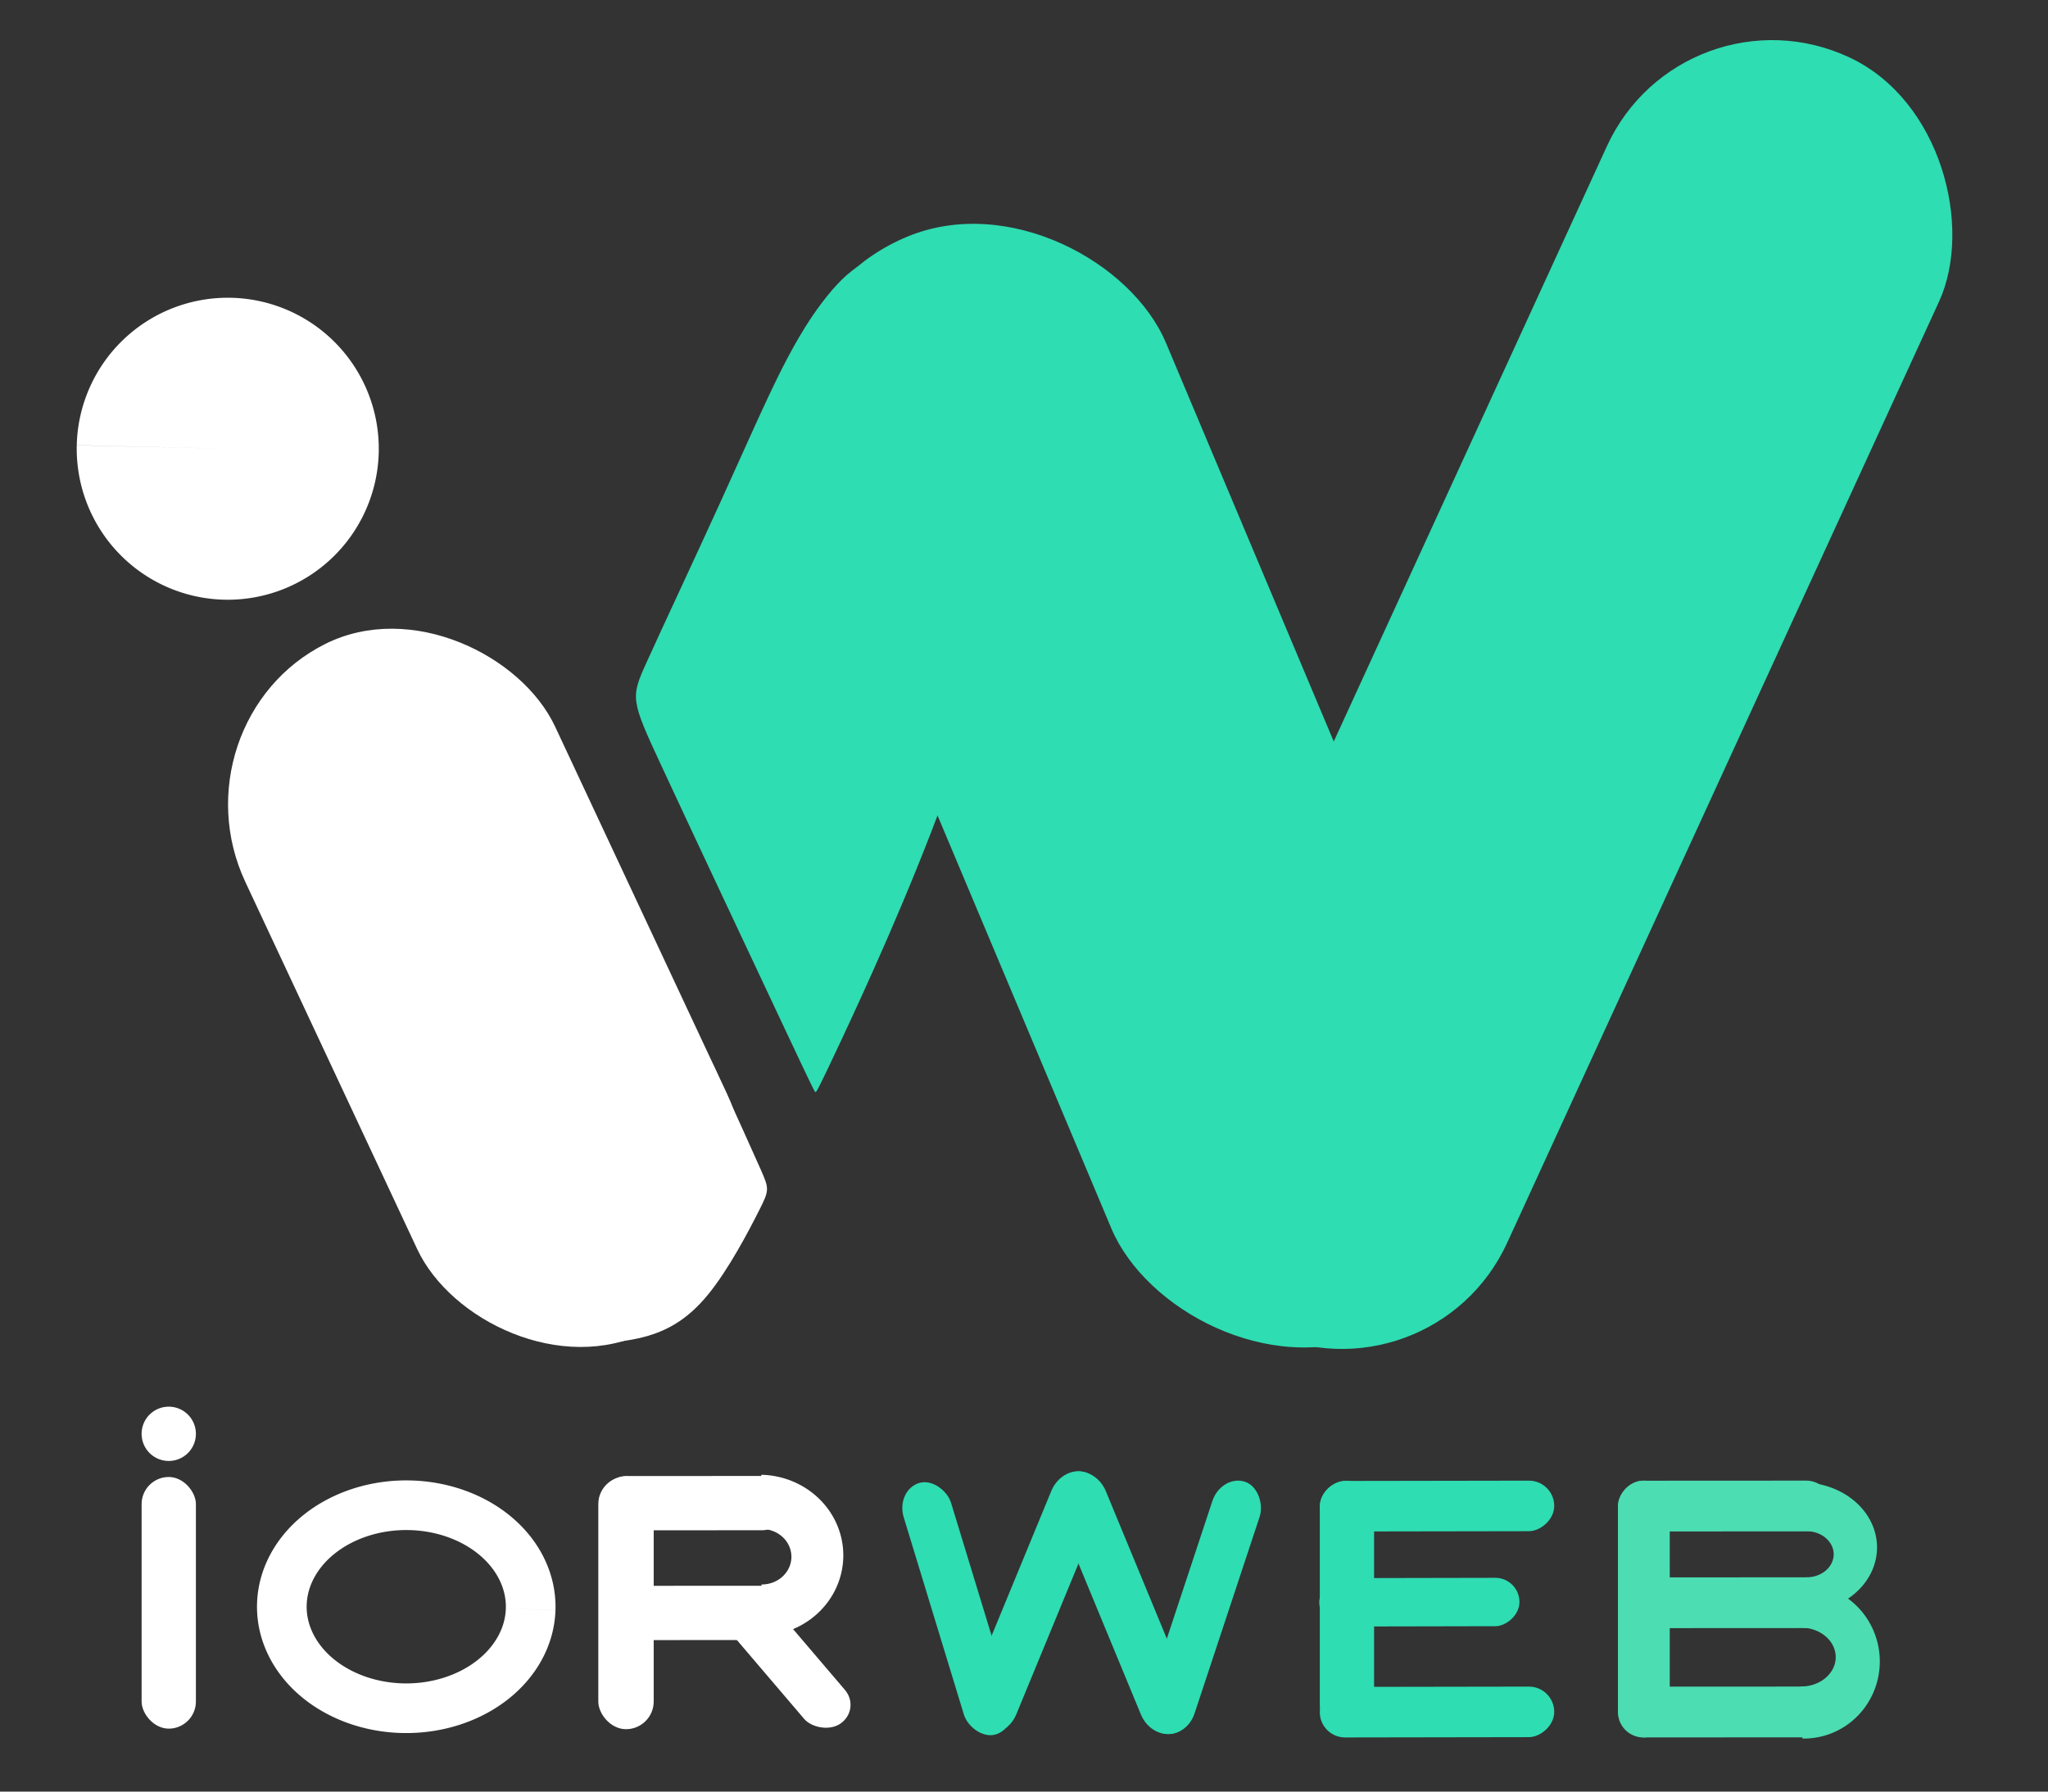
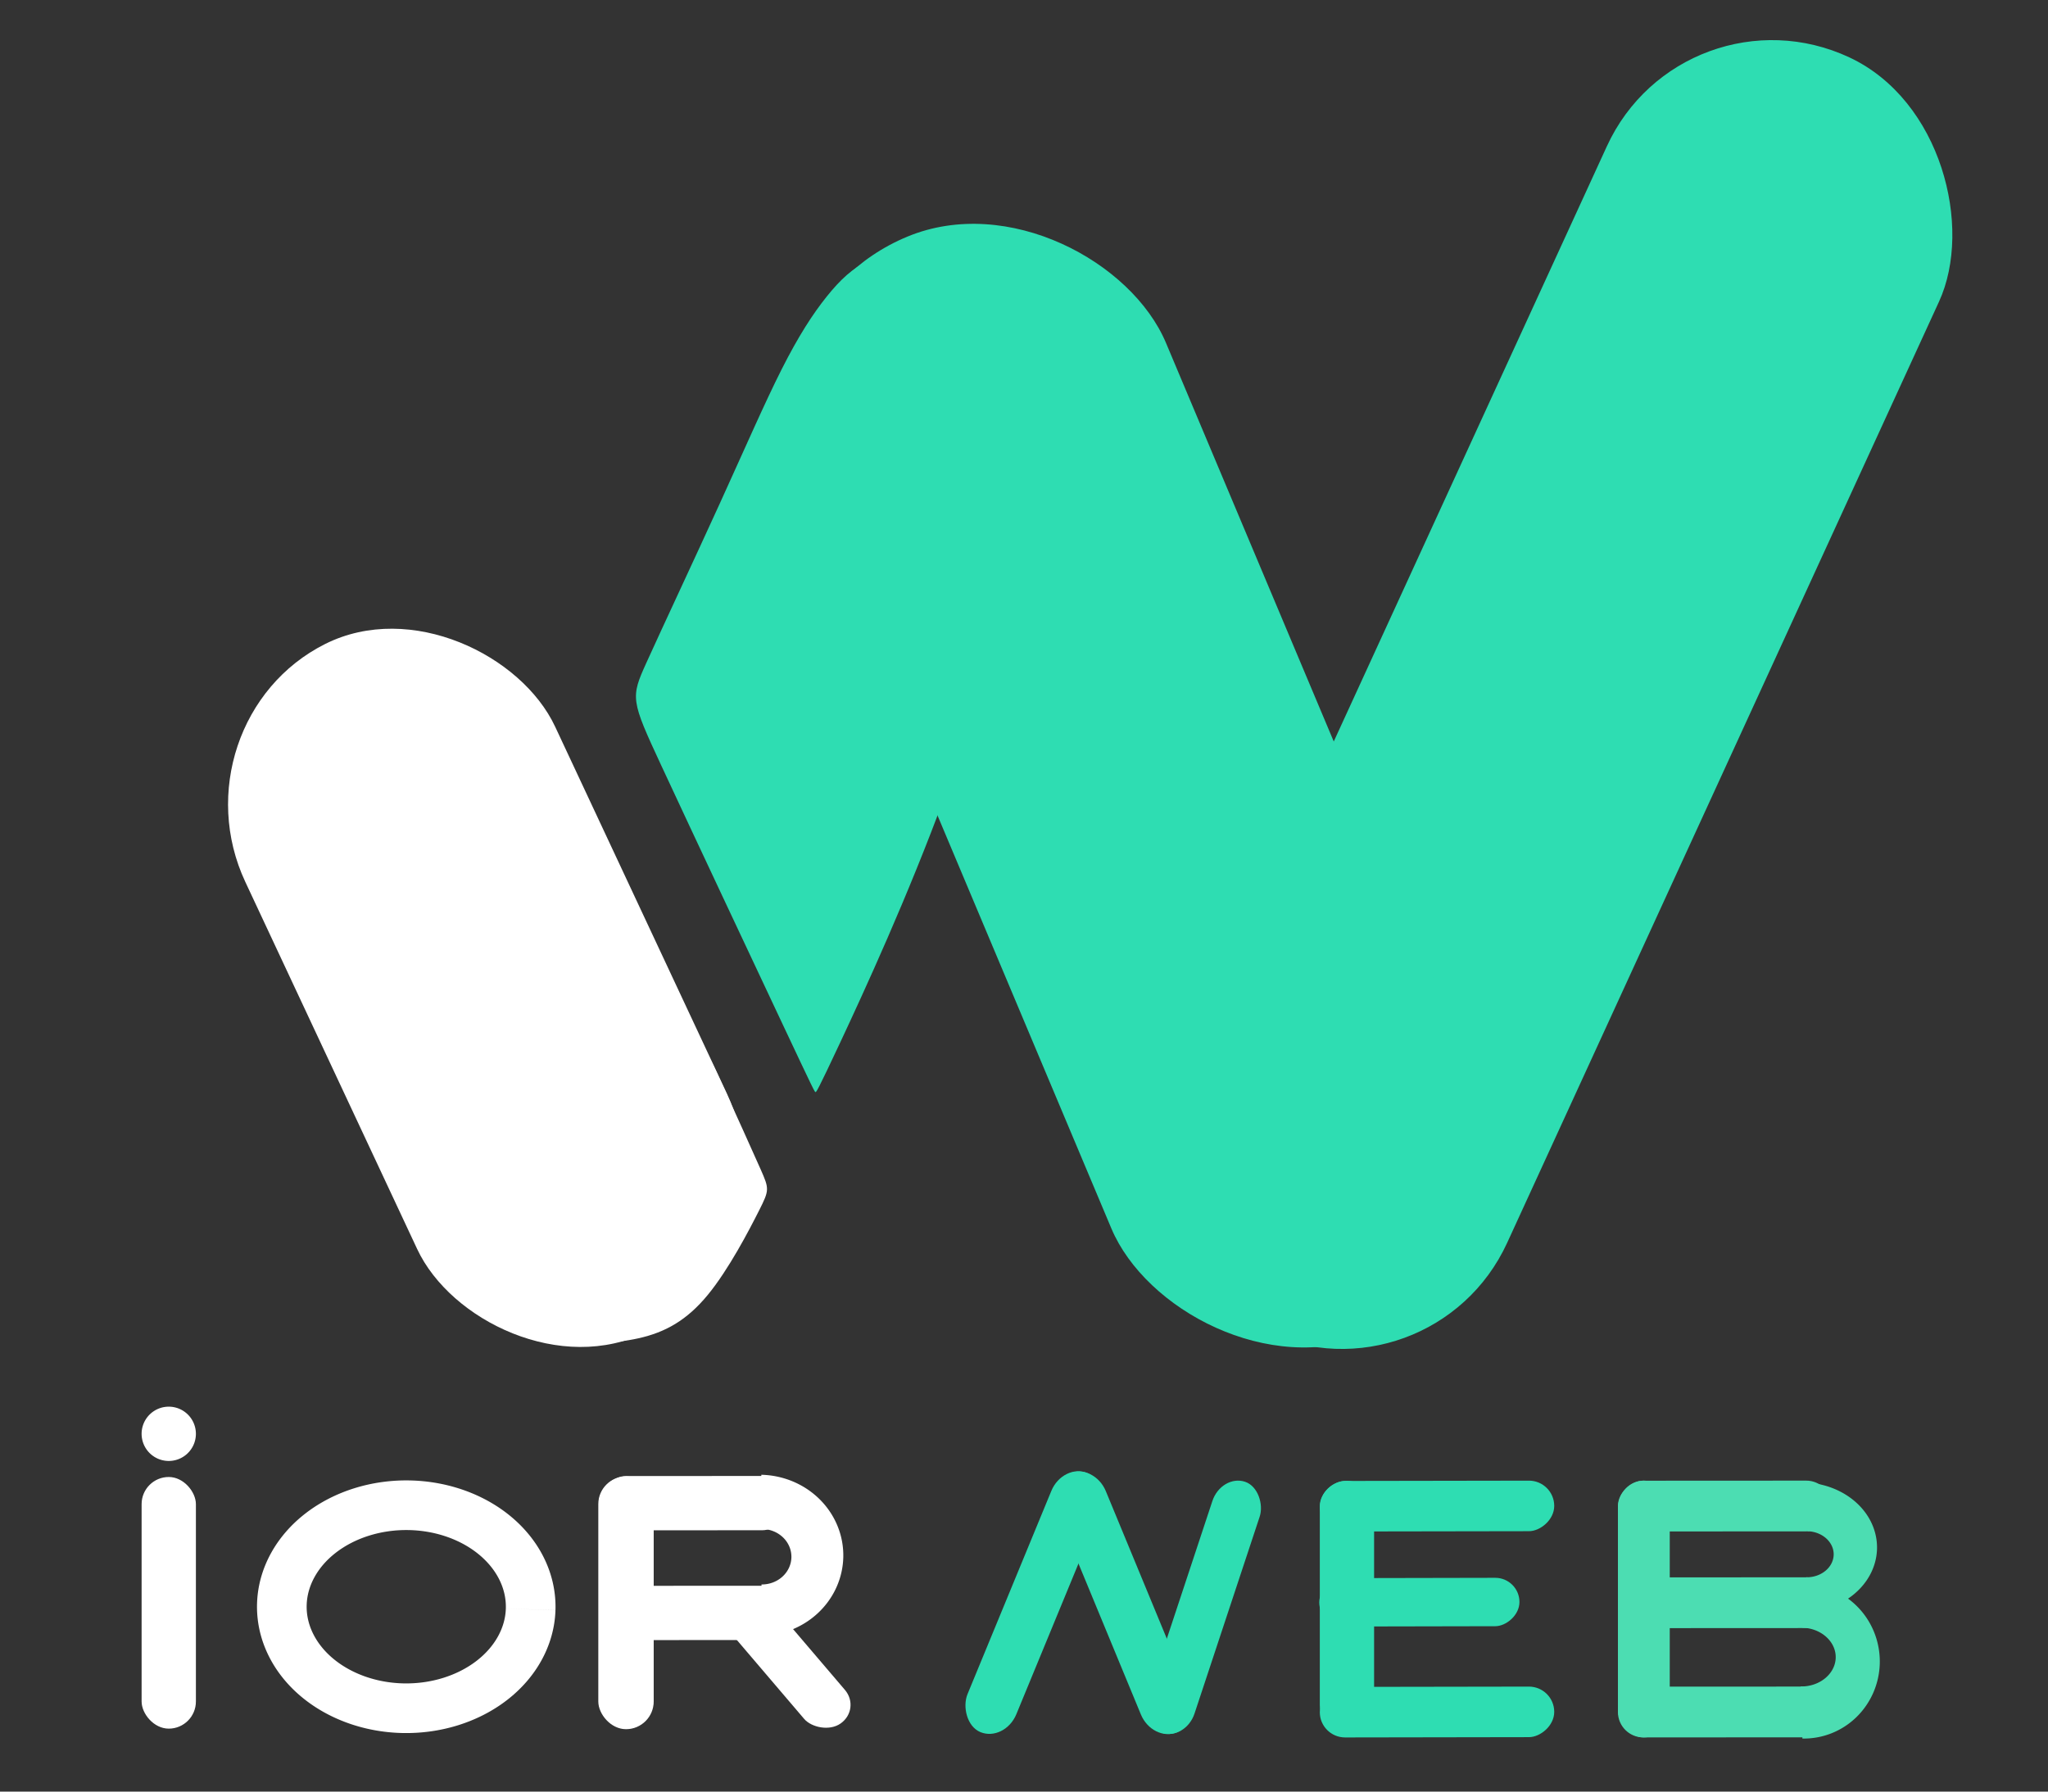
<svg xmlns="http://www.w3.org/2000/svg" xmlns:ns1="http://sodipodi.sourceforge.net/DTD/sodipodi-0.dtd" xmlns:ns2="http://www.inkscape.org/namespaces/inkscape" width="400" height="350" viewBox="0 0 105.833 92.604" version="1.1" id="svg1">
  <rect x="0" y="0" width="105.833" height="92.604" fill="#333333" stroke="none" />
  <ns1:namedview id="namedview1" pagecolor="#000000" bordercolor="#000000" borderopacity="0.25" ns2:showpageshadow="2" ns2:pageopacity="0.0" ns2:pagecheckerboard="0" ns2:deskcolor="#d1d1d1" ns2:document-units="px" />
  <defs id="defs1">
    <ns2:path-effect effect="bspline" id="path-effect27" is_visible="true" lpeversion="1.3" weight="33.333" steps="2" helper_size="0" apply_no_weight="true" apply_with_weight="true" only_selected="false" uniform="false" />
    <ns2:path-effect effect="bspline" id="path-effect28" is_visible="true" lpeversion="1.3" weight="33.333" steps="2" helper_size="0" apply_no_weight="true" apply_with_weight="true" only_selected="false" uniform="false" />
  </defs>
  <g ns2:label="Capa 1" ns2:groupmode="layer" id="layer1">
-     <path style="fill:#ffffff;fill-opacity:1;stroke:none;stroke-width:2.454;stroke-dasharray:none;stroke-opacity:1" id="path24" ns1:type="arc" ns1:cx="11.770071" ns1:cy="23.19458" ns1:rx="7.8048038" ns1:ry="7.8048038" ns1:start="3.1652262" ns1:end="3.1647351" ns1:arc-type="slice" d="m 3.967,23.01 a 7.805,7.805 0 0 1 7.986,-7.618 7.805,7.805 0 0 1 7.619,7.985 7.805,7.805 0 0 1 -7.984,7.62 7.805,7.805 0 0 1 -7.621,-7.983 l 7.803,0.181 z" />
    <rect style="fill:#ffffff;fill-opacity:1;stroke:none;stroke-width:2.476;stroke-dasharray:none;stroke-opacity:1" id="rect24" width="17.909" height="39.236" x="-7.843" y="37.289" ry="9.146" transform="matrix(0.894,-0.448,0.424,0.906,0,0)" />
    <rect style="fill:#2eddb2;fill-opacity:1;stroke:none;stroke-width:3.46;stroke-dasharray:none;stroke-opacity:1" id="rect25" width="18.944" height="72.459" x="78.605" y="-37.82" ry="9.472" transform="matrix(0.906,0.424,-0.417,0.909,0,0)" />
    <rect style="fill:#2eddb2;fill-opacity:1;stroke:none;stroke-width:3.306;stroke-dasharray:none;stroke-opacity:1" id="rect26" width="20.359" height="61.564" x="28.311" y="29.209" ry="10.18" transform="matrix(0.924,-0.382,0.388,0.922,0,0)" />
    <path style="fill:#2eddb2;fill-opacity:1;stroke:none;stroke-width:14.945;stroke-dasharray:none;stroke-opacity:1" d="m 347.872,417.519 c -4.253,1.569 -8.312,5.388 -12.511,10.642 -4.199,5.254 -8.539,11.942 -13.667,22.09 -5.128,10.148 -11.045,23.754 -18.895,40.983 -7.85,17.229 -17.631,38.079 -22.489,48.808 -4.857,10.73 -4.789,11.339 4.553,31.445 9.342,20.106 27.958,59.707 37.35,79.648 9.392,19.941 9.56,20.221 9.811,20.218 0.251,-0.004 0.586,-0.291 7.611,-15.298 7.025,-15.007 20.739,-44.732 32.072,-75.679 11.333,-30.947 20.284,-63.114 22.606,-88.292 2.322,-25.179 -1.986,-43.368 -8.64,-54.665 -6.654,-11.297 -15.653,-15.701 -22.376,-18.243 -6.724,-2.543 -11.171,-3.224 -15.425,-1.655 z" id="path27" ns2:path-effect="#path-effect27" ns2:original-d="m 347.67713,415.26898 c -4.05857,3.81904 -8.11714,7.63808 -12.17571,11.45713 -4.33973,6.6885 -8.67927,13.37674 -13.01891,20.06512 -5.91698,13.60709 -11.83372,27.21365 -17.75058,40.82047 -9.78222,20.85067 -19.56404,41.70051 -29.34606,62.55077 0.0677,0.60927 0.13539,1.21852 0.20308,1.82778 18.61668,39.60274 37.2326,79.2039 55.84891,118.80585 0.1677,0.28016 0.3354,0.56031 0.50311,0.84046 0.33508,-0.28721 0.67015,-0.57442 1.00523,-0.86162 13.71447,-29.72666 27.42839,-59.45212 41.14258,-89.17818 8.95151,-32.16797 17.90265,-64.33465 26.85398,-96.50198 -4.30821,-18.19022 -8.61625,-36.37971 -12.92438,-54.56957 -8.99937,-4.40395 -17.99838,-8.80772 -26.99757,-13.21158 -4.44798,-0.68157 -8.89579,-1.3631 -13.34368,-2.04465 z" transform="matrix(0.169,0,0,0.169,-13.969,-57.012)" />
    <path style="fill:#ffffff;fill-opacity:0.998;stroke:none;stroke-width:14.945;stroke-dasharray:none;stroke-opacity:1" d="m 242.884,744.979 c 2.407,2.113 5.078,2.8 11.217,3.143 6.139,0.343 15.746,0.343 23.852,-1.476 8.106,-1.819 14.712,-5.457 21.127,-13.259 6.414,-7.803 12.637,-19.769 15.737,-25.92 3.099,-6.151 3.076,-6.486 0.424,-12.482 -2.652,-5.996 -7.931,-17.653 -11.276,-24.989 -3.345,-7.337 -4.757,-10.353 -6.253,-11.564 -1.496,-1.211 -3.077,-0.617 -10.095,6.382 -7.018,6.999 -19.474,20.403 -28.952,33.299 -9.477,12.896 -15.976,25.284 -18.154,33.249 -2.178,7.965 -0.034,11.505 2.373,13.619 z" id="path28" ns2:path-effect="#path-effect28" ns2:original-d="m 242.6208,746.40636 c 2.67059,0.6861 5.34113,1.37219 8.01178,2.0583 9.6072,0 19.21405,0 28.82108,0 6.60592,-3.63801 13.21158,-7.27587 19.81737,-10.9138 6.22297,-11.96725 12.44569,-23.93402 18.66853,-35.90104 -0.0239,-0.33508 -0.0479,-0.67015 -0.0718,-1.00522 -5.27928,-11.65705 -10.55836,-23.31364 -15.83754,-34.97045 -1.41136,-3.0164 -2.82267,-6.03268 -4.234,-9.04902 -1.58063,0.59424 -3.16119,1.18845 -4.74179,1.78267 -12.45625,13.404 -24.912,26.80747 -37.368,40.21121 -6.49891,12.38855 -12.99756,24.7766 -19.49634,37.16491 2.14361,3.54088 4.28714,7.08163 6.43071,10.62244 z" ns1:nodetypes="cccccccccccc" transform="matrix(0.169,0,0,0.169,-13.969,-57.012)" />
    <g id="g2" ns2:label="i" style="fill:#ffffff;fill-opacity:1" transform="matrix(0.111,0,0,0.111,-95.655,19.915)">
      <path style="fill:#ffffff;fill-opacity:1;stroke-width:1.9" id="path1" ns1:type="arc" ns1:cx="940.31989" ns1:cy="488.25406" ns1:rx="12.637164" ns1:ry="12.637164" ns1:start="0.026426746" ns1:end="0.025977783" ns1:open="true" ns1:arc-type="arc" d="m 952.953,488.588 a 12.637,12.637 0 0 1 -12.965,12.299 12.637,12.637 0 0 1 -12.3,-12.964 12.637,12.637 0 0 1 12.962,-12.302 12.637,12.637 0 0 1 12.303,12.961" />
      <rect style="fill:#ffffff;fill-opacity:1;stroke-width:0.512" id="rect1" width="25.274" height="117.181" x="927.683" y="508.359" ry="12.637" />
    </g>
    <path style="fill:none;stroke:#ffffff;stroke-width:2.566;stroke-dasharray:none;stroke-opacity:1" id="path2" ns1:type="arc" ns1:cx="20.994019" ns1:cy="83.049438" ns1:rx="6.4302855" ns1:ry="5.2468457" ns1:start="0.026426746" ns1:end="0.026295187" ns1:open="true" ns1:arc-type="arc" d="m 27.422,83.188 a 6.43,5.247 0 0 1 -6.598,5.106 6.43,5.247 0 0 1 -6.258,-5.383 6.43,5.247 0 0 1 6.597,-5.107 6.43,5.247 0 0 1 6.259,5.383" ns2:label="o" />
    <g id="g8" ns2:label="r" transform="matrix(0.111,0,0,0.111,-95.655,19.915)">
      <rect style="fill:#ffffff;fill-opacity:1;stroke:#ffffff;stroke-width:0.512;stroke-opacity:1" id="rect2" width="25.274" height="117.181" x="1140.557" y="508.359" ry="12.637" />
      <rect style="fill:#ffffff;fill-opacity:1;stroke-width:0.446" id="rect4" width="25.274" height="88.765" x="-533.671" y="1140.428" ry="12.637" transform="matrix(-2.4044863e-4,-1,1,-4.1903909e-4,0,0)" />
      <rect style="fill:#ffffff;fill-opacity:1;stroke-width:0.407" id="rect5" width="23.285" height="80.04" x="539.543" y="1159.56" ry="11.643" transform="matrix(0.814,-0.581,0.649,0.761,0,0)" />
      <rect style="fill:#ffffff;fill-opacity:1;stroke-width:0.446" id="rect6" width="25.274" height="88.765" x="-584.794" y="1140.419" ry="12.637" transform="matrix(-2.4044863e-4,-1,1,-4.1903909e-4,0,0)" />
      <path style="fill:none;stroke:#ffffff;stroke-width:13.853;stroke-dasharray:none;stroke-opacity:1" id="path6" ns1:type="arc" ns1:cx="-547.25836" ns1:cy="1213.6459" ns1:rx="30.588057" ns1:ry="32.147903" ns1:start="0.026426746" ns1:end="3.1558822" ns1:open="true" ns1:arc-type="arc" d="m -516.681,1214.495 a 30.588,32.148 0 0 1 -31.2,31.292 30.588,32.148 0 0 1 -29.962,-32.601" ns2:label="o" transform="matrix(-0.003,-1,1,-0.002,0,0)" />
      <path style="fill:none;stroke:#ffffff;stroke-width:7.556;stroke-dasharray:none;stroke-opacity:1" id="path7" ns1:type="arc" ns1:cx="-547.92499" ns1:cy="1214.7983" ns1:rx="16.684896" ns1:ry="17.535749" ns1:start="0.026426746" ns1:end="3.1558822" ns1:open="true" ns1:arc-type="arc" d="m -531.246,1215.262 a 16.685,17.536 0 0 1 -17.019,17.069 16.685,17.536 0 0 1 -16.344,-17.783" ns2:label="o" transform="matrix(-0.003,-1,1,-0.002,0,0)" />
      <path style="fill:none;stroke:#ffffff;stroke-width:8.042;stroke-dasharray:none;stroke-opacity:1" id="path8" ns1:type="arc" ns1:cx="-547.27008" ns1:cy="1219.7148" ns1:rx="17.756981" ns1:ry="18.662504" ns1:start="0.026426746" ns1:end="3.1558822" ns1:open="true" ns1:arc-type="arc" d="m -529.519,1220.208 a 17.757,18.663 0 0 1 -18.112,18.166 17.757,18.663 0 0 1 -17.394,-18.925" ns2:label="o" transform="matrix(-0.003,-1,1,-0.002,0,0)" />
    </g>
    <g id="g12" ns2:label="w" transform="matrix(0.111,0,0,0.111,-96.374,20.195)" style="fill:#2eddb2;fill-opacity:1">
-       <rect style="fill:#2eddb2;fill-opacity:1;stroke-width:0.5" id="rect8" width="23.05" height="122.397" x="1079.886" y="864.579" ry="13.2" transform="rotate(-16.959)" />
      <rect style="fill:#2eddb2;fill-opacity:1;stroke-width:0.503" id="rect10" width="23.193" height="123.156" x="1522.553" y="27.533" ry="13.281" transform="rotate(18.308)" />
      <rect style="fill:#2eddb2;fill-opacity:1;stroke-width:0.533" id="rect11" width="24.578" height="130.511" x="1450.466" y="-58" ry="14.075" transform="rotate(22.408)" />
      <rect style="fill:#2eddb2;fill-opacity:1;stroke-width:0.534" id="rect12" width="24.647" height="130.573" x="-1082.345" y="985.608" ry="14.081" transform="matrix(-0.925,0.38,0.382,0.924,0,0)" />
    </g>
    <g id="g17" ns2:label="e" transform="matrix(0.111,0,0,0.111,-97.147,20.162)" style="fill:#2eddb2;fill-opacity:1">
      <rect style="fill:#2eddb2;fill-opacity:1;stroke-width:0.512" id="rect13" width="25.274" height="117.181" x="1489.639" y="507.926" ry="12.637" />
      <rect style="fill:#2eddb2;fill-opacity:1;stroke-width:0.477" id="rect14" width="23.535" height="109.139" x="510.412" y="-1597.928" ry="11.768" transform="rotate(89.907)" />
      <rect style="fill:#2eddb2;fill-opacity:1;stroke-width:0.432" id="rect15" width="22.536" height="93.199" x="556.223" y="-1582.015" ry="11.268" transform="matrix(0.001,1,-1,0.002,0,0)" />
      <rect style="fill:#2eddb2;fill-opacity:1;stroke-width:0.477" id="rect16" width="23.535" height="109.139" x="606.317" y="-1597.772" ry="11.768" transform="rotate(89.907)" />
    </g>
    <g id="g23" ns2:label="b" transform="matrix(0.111,0,0,0.111,-96.98,20.162)">
      <rect style="fill:#4cddb2;fill-opacity:1;stroke-width:0.506" id="rect17" width="24.125" height="119.58" x="1626.925" y="507.825" ry="12.896" />
      <rect style="fill:#4cddb2;fill-opacity:1;stroke-width:0.457" id="rect18" width="23.634" height="99.475" x="508.716" y="-1726.205" ry="11.817" transform="matrix(3.746498e-4,1,-1,5.1957587e-4,0,0)" />
      <rect style="fill:#4cddb2;fill-opacity:1;stroke-width:0.457" id="rect19" width="23.634" height="99.475" x="553.736" y="-1726.188" ry="11.817" transform="matrix(3.746498e-4,1,-1,5.1957587e-4,0,0)" />
      <rect style="fill:#4cddb2;fill-opacity:1;stroke-width:0.457" id="rect20" width="23.634" height="99.475" x="604.621" y="-1726.169" ry="11.817" transform="matrix(3.746498e-4,1,-1,5.1957587e-4,0,0)" />
      <path style="fill:none;stroke:#4cddb2;stroke-width:13.549;stroke-dasharray:none;stroke-opacity:1" id="path20" ns1:type="arc" ns1:cx="-533.45746" ns1:cy="1717.5242" ns1:rx="17.49922" ns1:ry="19.331907" ns1:start="0.026426746" ns1:end="3.1558822" ns1:open="true" ns1:arc-type="arc" d="m -515.964,1718.035 a 17.499,19.332 0 0 1 -17.849,18.817 17.499,19.332 0 0 1 -17.141,-19.604" transform="rotate(-89.711)" />
      <path style="fill:none;stroke:#4cddb2;stroke-width:17.29;stroke-dasharray:none;stroke-opacity:1" id="path21" ns1:type="arc" ns1:cx="-581.34827" ns1:cy="1715.2438" ns1:rx="22.331898" ns1:ry="24.67071" ns1:start="0.026426746" ns1:end="3.1558822" ns1:open="true" ns1:arc-type="arc" d="m -559.024,1715.896 a 22.332,24.671 0 0 1 -22.779,24.014 22.332,24.671 0 0 1 -21.875,-25.018" transform="rotate(-89.711)" />
      <path style="fill:none;stroke:#4cddb2;stroke-width:17.524;stroke-dasharray:none;stroke-opacity:1" id="path22" ns1:type="arc" ns1:cx="-581.67194" ns1:cy="1715.7747" ns1:rx="27.199549" ns1:ry="26.627357" ns1:start="0.026426746" ns1:end="3.1558822" ns1:open="true" ns1:arc-type="arc" d="m -554.482,1716.478 a 27.2,26.627 0 0 1 -27.744,25.918 27.2,26.627 0 0 1 -26.643,-27.002" transform="matrix(0.004,-1,1,0.006,0,0)" />
      <path style="fill:none;stroke:#4cddb2;stroke-width:15.271;stroke-dasharray:none;stroke-opacity:1" id="path23" ns1:type="arc" ns1:cx="-530.33203" ns1:cy="1715.4534" ns1:rx="22.649702" ns1:ry="27.640701" ns1:start="0.026426746" ns1:end="3.1558822" ns1:open="true" ns1:arc-type="arc" d="m -507.69,1716.184 a 22.65,27.641 0 0 1 -23.103,26.905 22.65,27.641 0 0 1 -22.186,-28.03" transform="matrix(0.006,-1,1,0.005,0,0)" />
    </g>
  </g>
</svg>